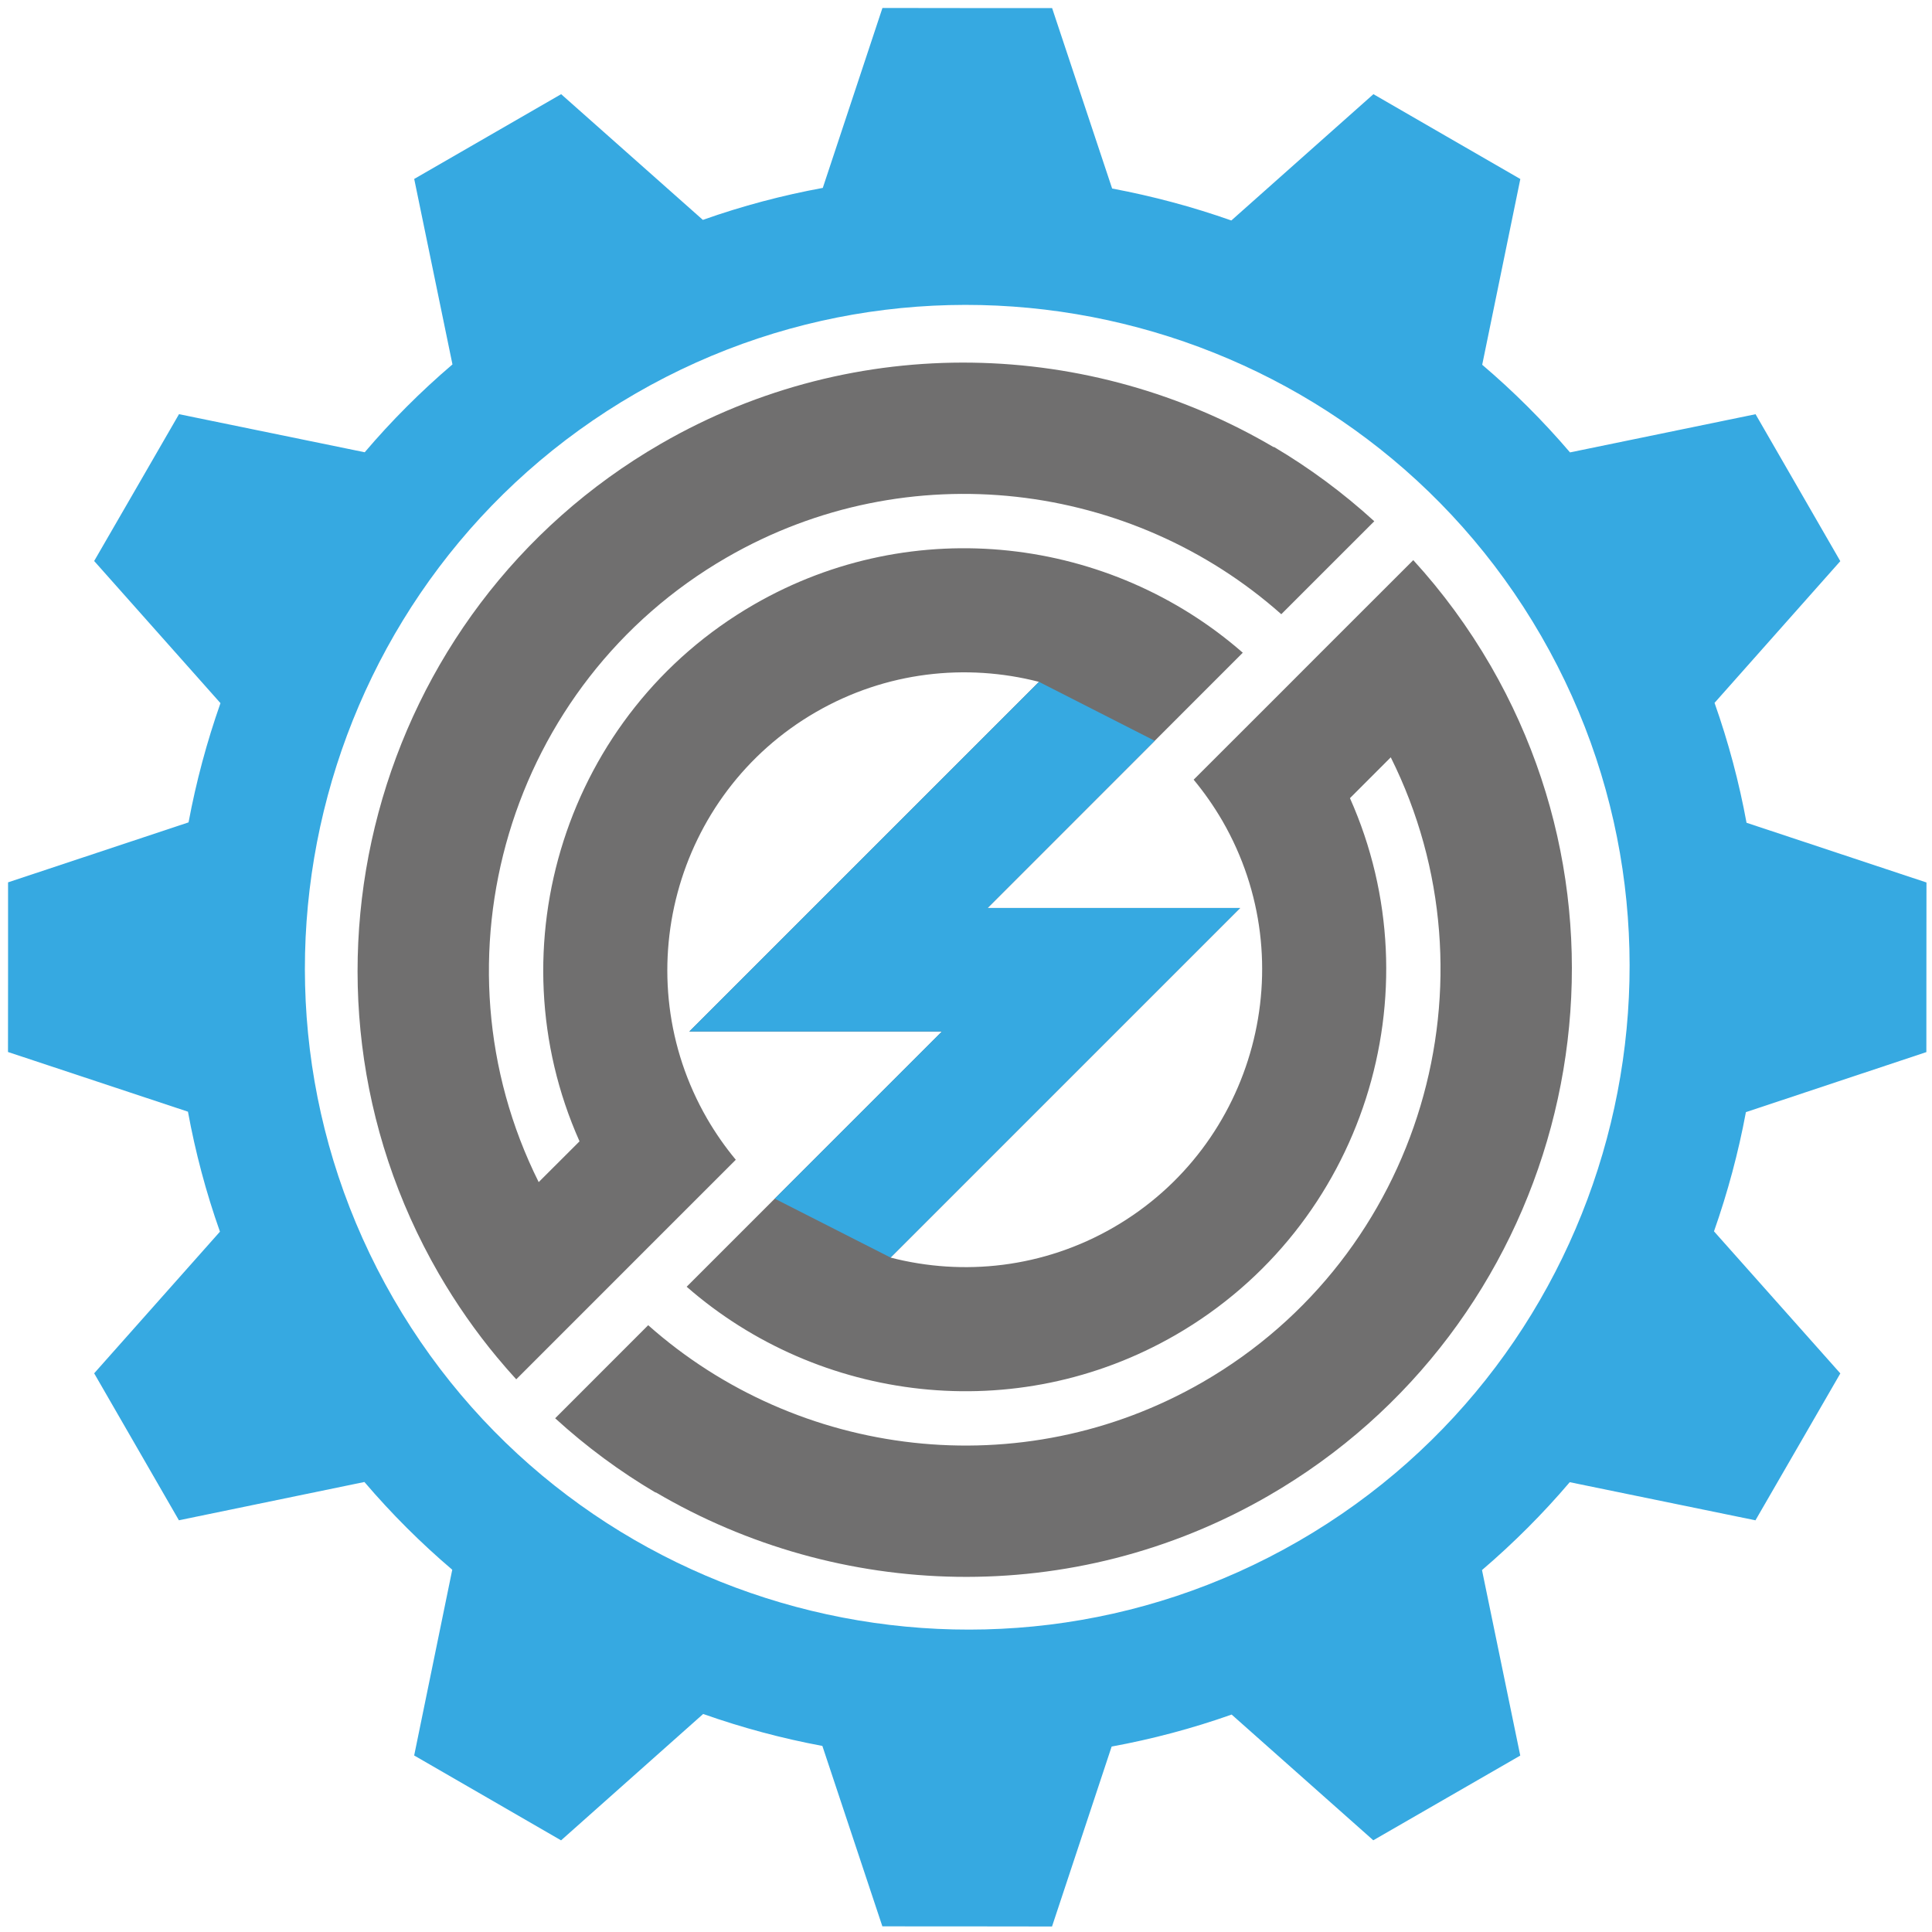
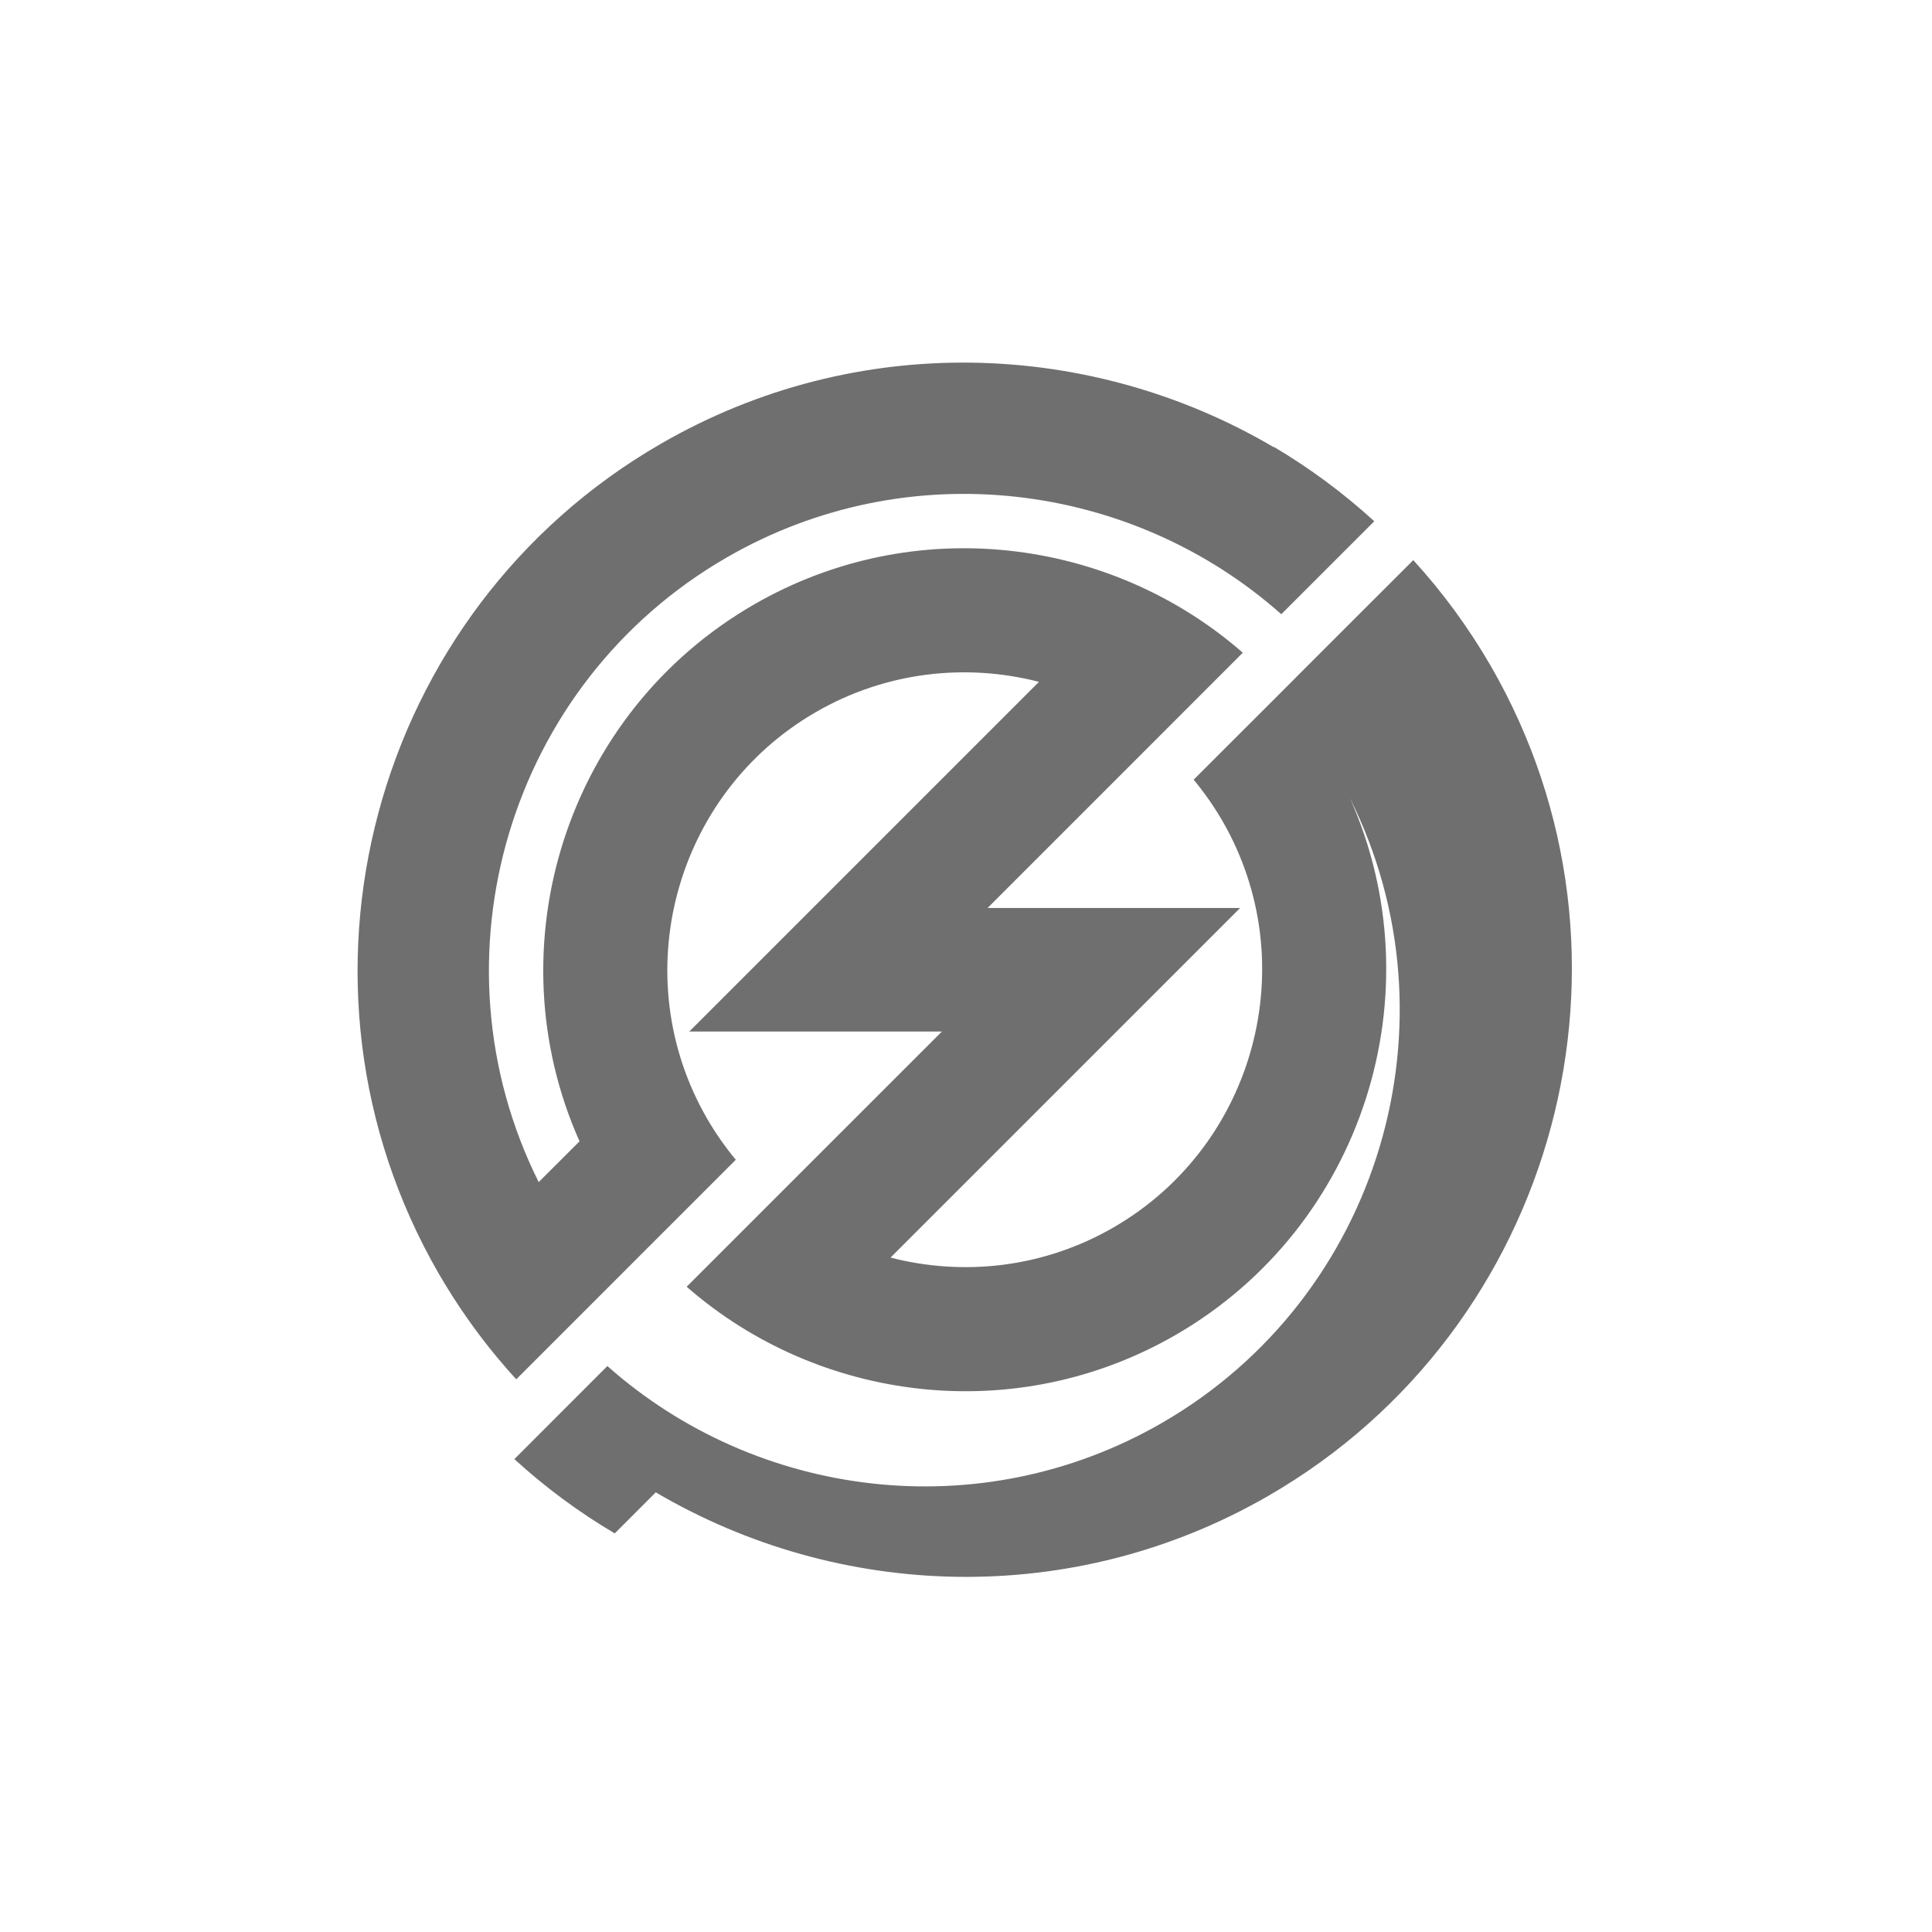
<svg xmlns="http://www.w3.org/2000/svg" xmlns:ns1="http://sodipodi.sourceforge.net/DTD/sodipodi-0.dtd" xmlns:ns2="http://www.inkscape.org/namespaces/inkscape" width="121" height="121" version="1.1" id="svg92" ns1:docname="favicon.svg" ns2:version="1.1 (c68e22c387, 2021-05-23)">
  <defs id="defs96" />
  <ns1:namedview id="namedview94" pagecolor="#ffffff" bordercolor="#666666" borderopacity="1.0" ns2:pageshadow="2" ns2:pageopacity="0.0" ns2:pagecheckerboard="0" showgrid="false" ns2:zoom="6.4214876" ns2:cx="60.5" ns2:cy="60.5" ns2:current-layer="gear" />
  <g id="gear" transform="matrix(0.319,0,0,0.319,0.341,0.445)">
-     <path d="M 123.781,75.83 C 185.835,40.01 265.669,61.402 301.502,123.449 337.328,185.511 315.943,265.344 253.889,301.17 191.821,337.01 111.987,315.612 76.161,253.551 40.335,191.496 61.72,111.656 123.781,75.83 m -29.108,-50.411 14.428,-8.325 27.822,24.682 c 7.751,-2.743 15.618,-4.823 23.547,-6.28 l 11.712,-35.327 16.651,0.021 h 16.658 L 217.276,35.619 c 7.949,1.491 15.782,3.585 23.403,6.273 l 27.897,-24.798 14.407,8.325 14.434,8.332 -7.484,36.469 c 6.136,5.213 11.903,10.966 17.239,17.205 l 36.428,-7.498 8.319,14.421 8.319,14.428 -24.689,27.822 c 2.736,7.751 4.823,15.611 6.28,23.54 l 35.327,11.725 -0.014,16.644 -0.007,16.658 -35.429,11.787 c -1.478,7.949 -3.585,15.782 -6.266,23.403 l 24.805,27.891 -8.325,14.414 -8.339,14.428 -36.462,-7.484 c -5.226,6.143 -10.98,11.91 -17.226,17.253 l 7.511,36.421 -14.421,8.312 -14.434,8.319 -27.808,-24.682 c -7.744,2.736 -15.625,4.823 -23.56,6.28 l -11.705,35.327 -16.644,-0.021 -16.665,-0.007 -11.78,-35.422 c -7.956,-1.478 -15.782,-3.585 -23.403,-6.273 l -27.897,24.812 -14.414,-8.332 -14.428,-8.332 7.477,-36.469 c -6.129,-5.213 -11.903,-10.966 -17.246,-17.226 l -36.421,7.518 -8.312,-14.421 -8.325,-14.434 24.696,-27.808 C 39.37,232.672 37.284,224.791 35.834,216.863 L 0.5,205.144 0.514,188.507 V 171.836 L 35.95,160.062 c 1.484,-7.956 3.585,-15.782 6.266,-23.41 l -24.798,-27.904 8.325,-14.4 8.332,-14.428 36.462,7.477 C 75.757,81.261 81.511,75.481 87.763,70.152 L 80.252,33.737 Z" id="path85" style="fill:#36a9e1;fill-opacity:1;fill-rule:evenodd" />
-     <path d="m 127.635,291.64 0.048,-0.041 c 35.86,21.097 81.79,22.897 120.278,0.677 56.889,-32.843 76.495,-106.028 43.659,-162.917 -4.406,-7.607 -9.516,-14.551 -15.221,-20.783 l -18.265,18.252 -7.559,7.573 -17.294,17.28 c 2.073,2.497 3.968,5.206 5.657,8.107 16.076,27.863 6.472,63.71 -21.392,79.8 -13.757,7.949 -29.471,9.618 -43.775,5.917 l 68.635,-68.635 h -49.583 l 32.816,-32.823 17.287,-17.294 c -25.934,-22.678 -64.544,-27.61 -95.985,-9.454 -36.968,21.337 -51.252,67.212 -34.232,105.385 l -8.018,8.004 c -21.843,-43.775 -6.006,-97.86 36.921,-122.638 35.696,-20.612 79.594,-14.859 108.874,11.144 6.088,-6.082 12.177,-12.163 18.258,-18.252 -6.15,-5.616 -12.765,-10.487 -19.709,-14.599 l -0.041,0.055 C 213.134,65.294 167.197,63.488 128.703,85.714 71.827,118.551 52.214,191.735 85.057,248.631 c 3.427,5.917 7.292,11.445 11.527,16.535 h 0.007 c 1.19,1.437 2.422,2.853 3.694,4.241 l 18.252,-18.252 7.559,-7.566 17.294,-17.287 c -2.073,-2.497 -3.968,-5.199 -5.644,-8.093 -16.09,-27.87 -6.478,-63.723 21.378,-79.806 13.764,-7.949 29.471,-9.618 43.789,-5.931 l -68.649,68.649 h 49.597 l -32.83,32.823 -17.287,17.287 c 25.948,22.685 64.544,27.61 95.992,9.468 36.955,-21.351 51.252,-67.226 34.232,-105.392 l 8.011,-8.018 c 21.843,43.782 6.006,97.873 -36.907,122.658 -35.71,20.598 -79.601,14.845 -108.881,-11.164 -6.095,6.095 -12.184,12.184 -18.265,18.272 6.157,5.623 12.758,10.48 19.709,14.585" id="path87" style="fill:#706f6f;fill-opacity:1" />
-     <path d="m 202.913,132.475 -68.649,68.642 h 49.597 l -32.83,32.823 22.739,11.561 68.635,-68.635 h -49.583 l 32.816,-32.823 z" id="path89" style="fill:#36a9e1;fill-opacity:1" />
+     <path d="m 127.635,291.64 0.048,-0.041 c 35.86,21.097 81.79,22.897 120.278,0.677 56.889,-32.843 76.495,-106.028 43.659,-162.917 -4.406,-7.607 -9.516,-14.551 -15.221,-20.783 l -18.265,18.252 -7.559,7.573 -17.294,17.28 c 2.073,2.497 3.968,5.206 5.657,8.107 16.076,27.863 6.472,63.71 -21.392,79.8 -13.757,7.949 -29.471,9.618 -43.775,5.917 l 68.635,-68.635 h -49.583 l 32.816,-32.823 17.287,-17.294 c -25.934,-22.678 -64.544,-27.61 -95.985,-9.454 -36.968,21.337 -51.252,67.212 -34.232,105.385 l -8.018,8.004 c -21.843,-43.775 -6.006,-97.86 36.921,-122.638 35.696,-20.612 79.594,-14.859 108.874,11.144 6.088,-6.082 12.177,-12.163 18.258,-18.252 -6.15,-5.616 -12.765,-10.487 -19.709,-14.599 l -0.041,0.055 C 213.134,65.294 167.197,63.488 128.703,85.714 71.827,118.551 52.214,191.735 85.057,248.631 c 3.427,5.917 7.292,11.445 11.527,16.535 h 0.007 c 1.19,1.437 2.422,2.853 3.694,4.241 l 18.252,-18.252 7.559,-7.566 17.294,-17.287 c -2.073,-2.497 -3.968,-5.199 -5.644,-8.093 -16.09,-27.87 -6.478,-63.723 21.378,-79.806 13.764,-7.949 29.471,-9.618 43.789,-5.931 l -68.649,68.649 h 49.597 l -32.83,32.823 -17.287,17.287 c 25.948,22.685 64.544,27.61 95.992,9.468 36.955,-21.351 51.252,-67.226 34.232,-105.392 c 21.843,43.782 6.006,97.873 -36.907,122.658 -35.71,20.598 -79.601,14.845 -108.881,-11.164 -6.095,6.095 -12.184,12.184 -18.265,18.272 6.157,5.623 12.758,10.48 19.709,14.585" id="path87" style="fill:#706f6f;fill-opacity:1" />
  </g>
</svg>